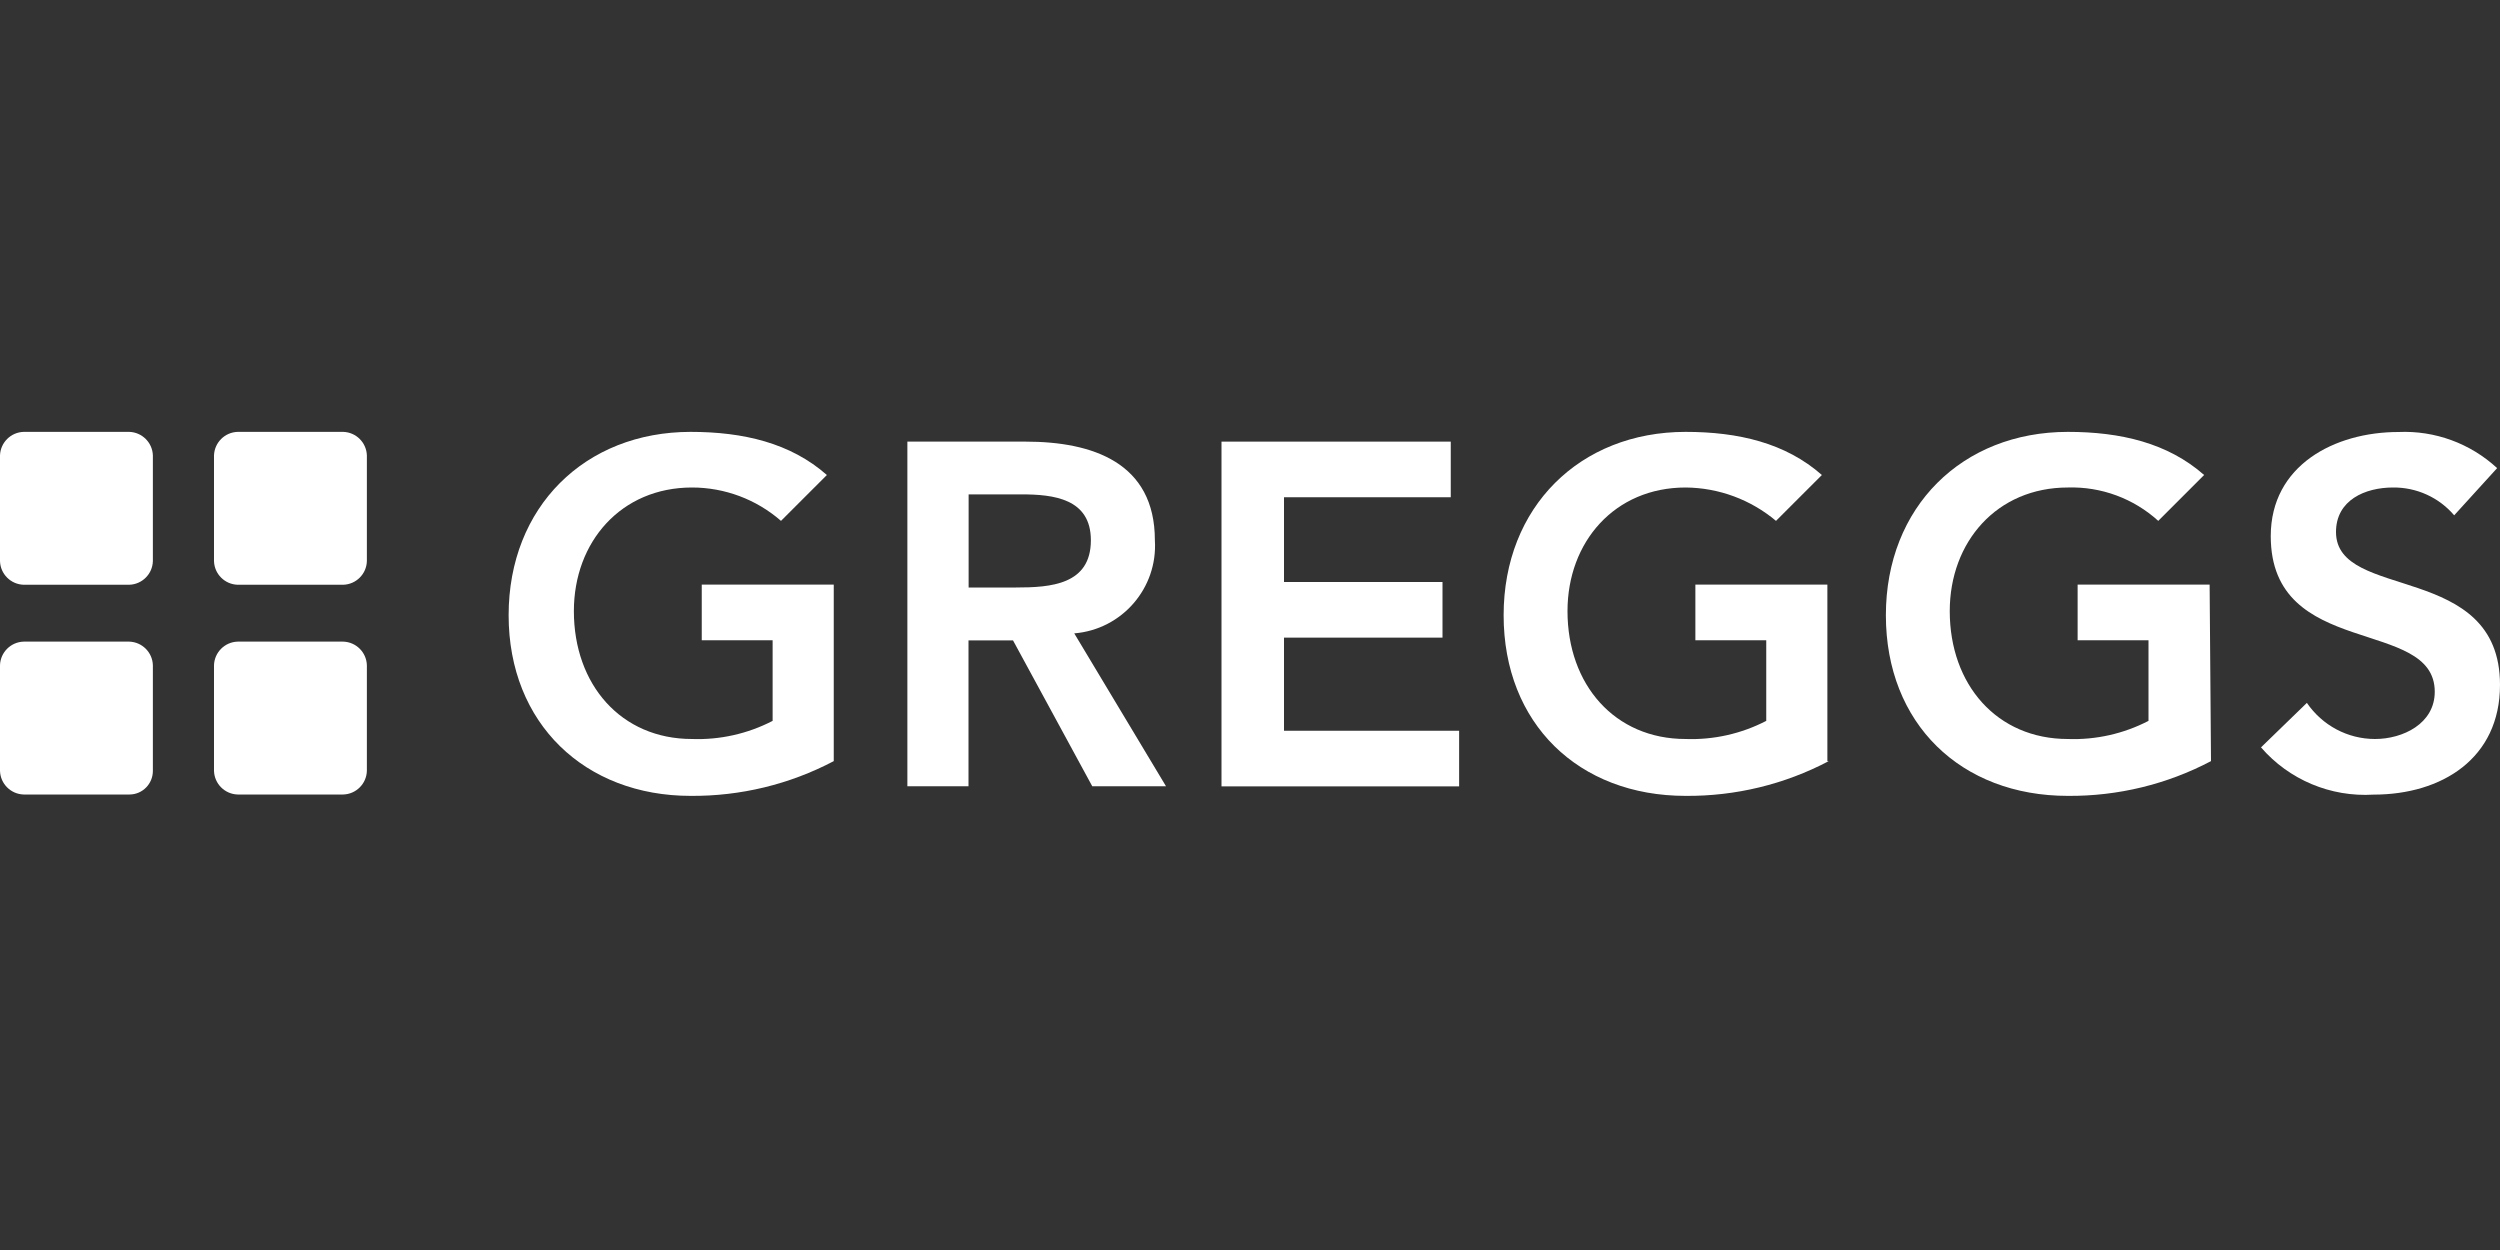
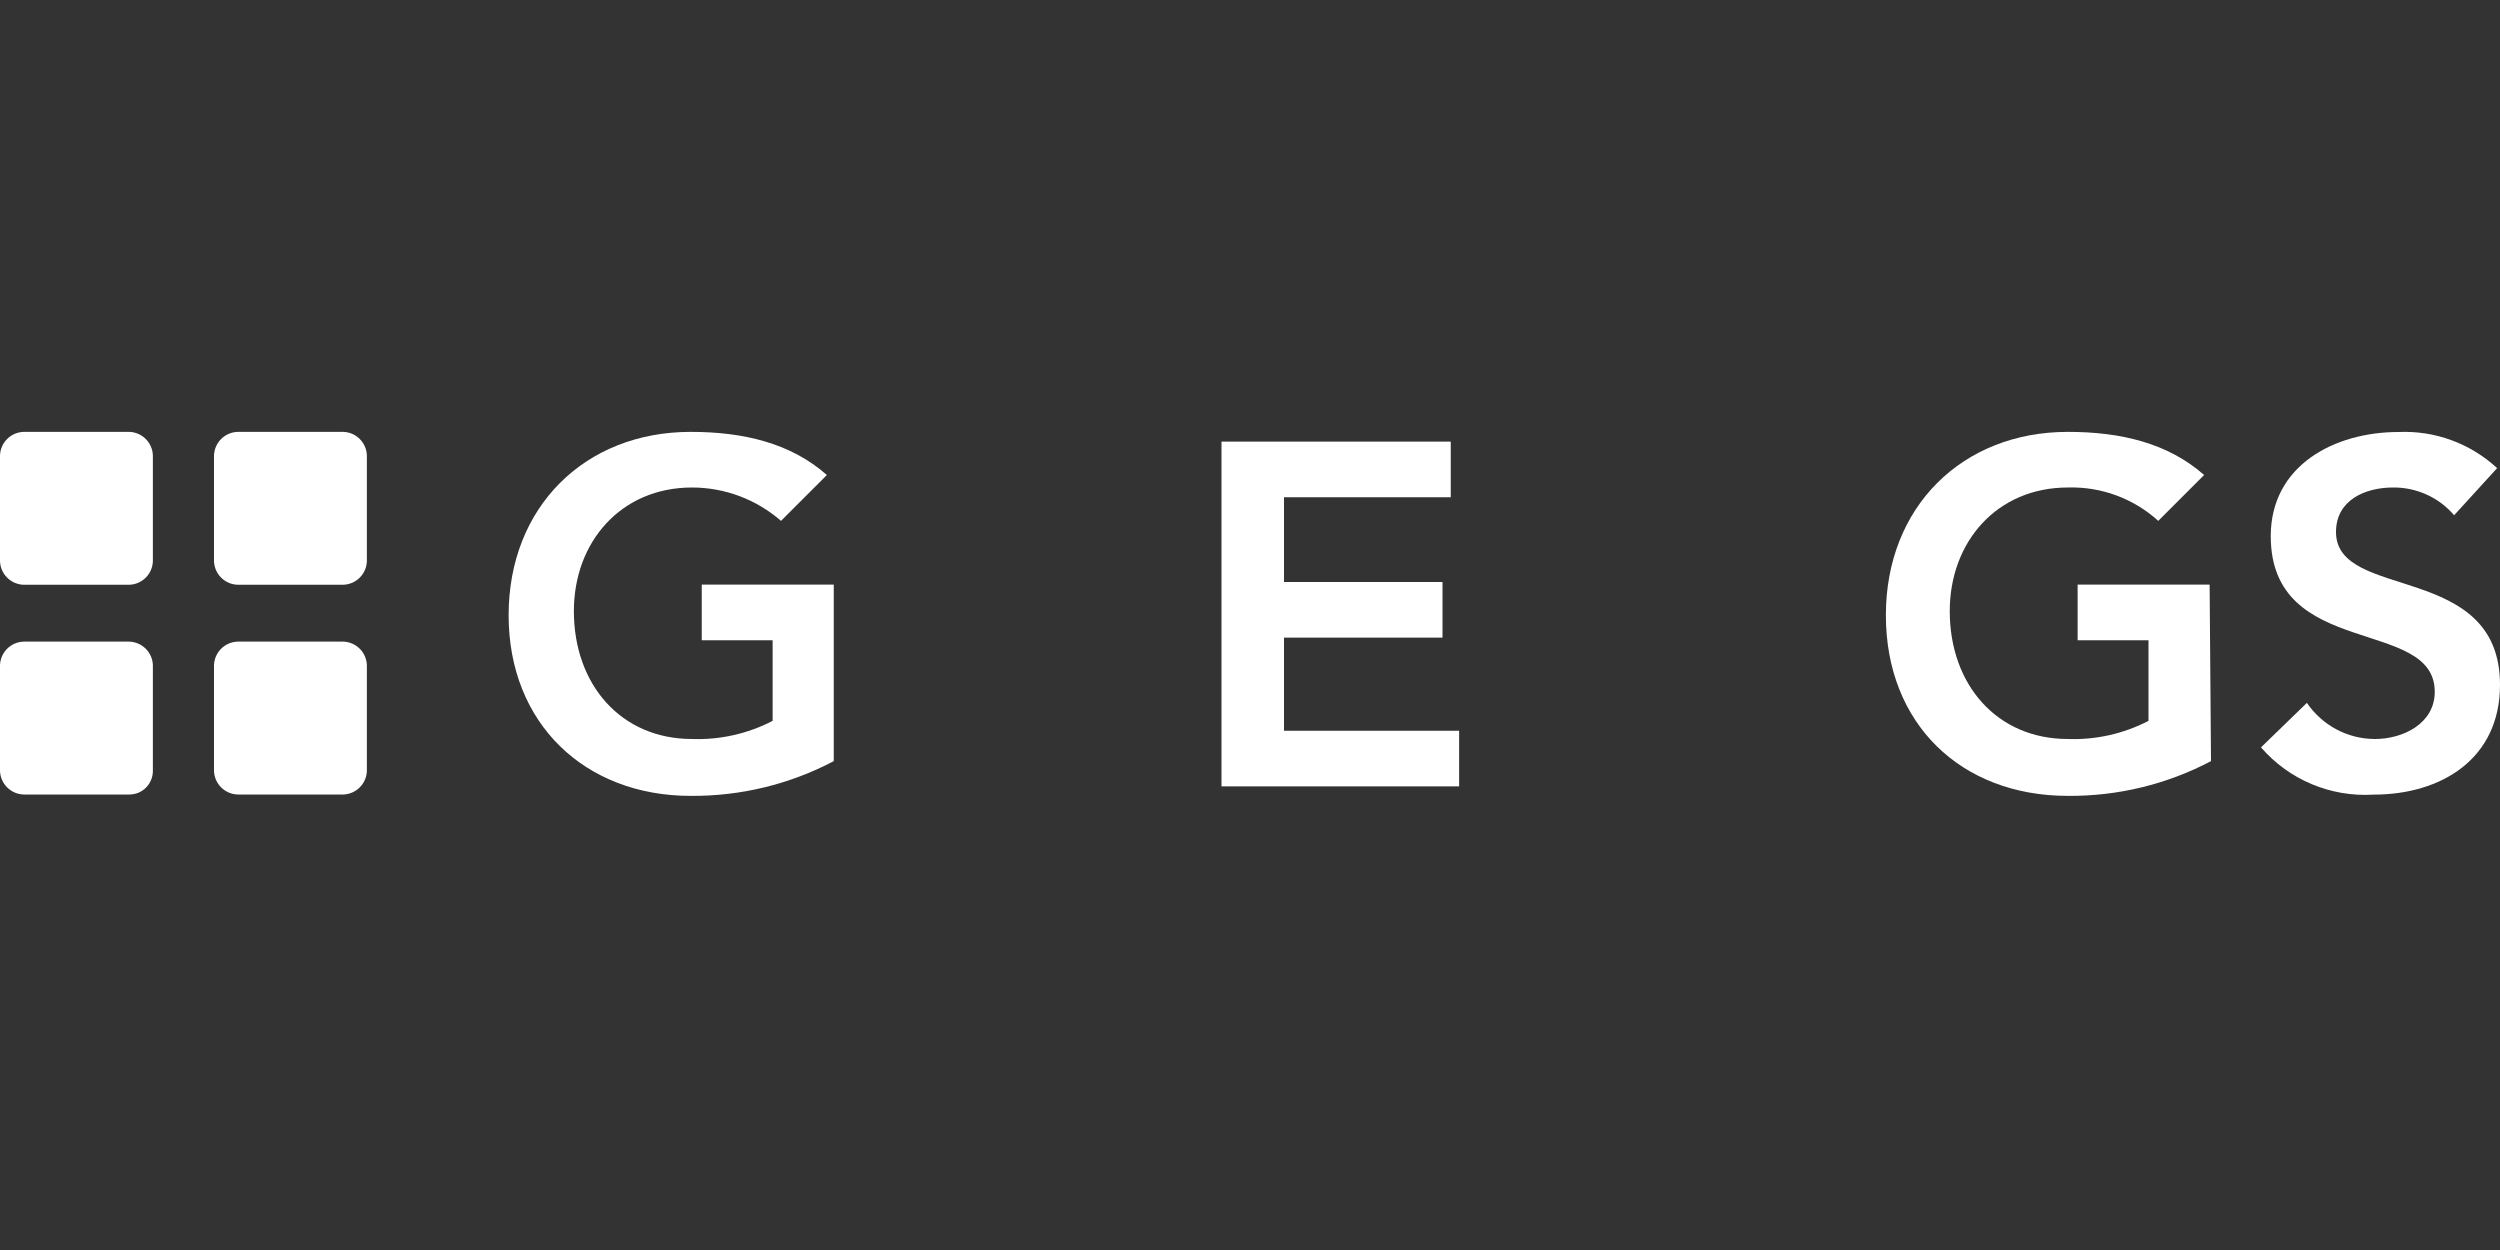
<svg xmlns="http://www.w3.org/2000/svg" id="Layer_1" data-name="Layer 1" viewBox="0 0 200 100">
  <rect x="0" y="0" width="200" height="100" fill="#333333" stroke="none" />
  <defs>
    <style> .cls-1 { fill: #fff; } </style>
  </defs>
  <g>
    <g id="Group_1824" data-name="Group 1824">
      <path id="Path_3114" data-name="Path 3114" class="cls-1" d="M12.23,44.89c-.03,1.03-.86,1.86-1.89,1.89H1.89c-1.03-.03-1.86-.86-1.89-1.89h0v-8.45c.03-1.03.86-1.86,1.89-1.89h8.45c1.03.03,1.86.86,1.89,1.89v8.45Z" />
      <path id="Path_3115" data-name="Path 3115" class="cls-1" d="M29.35,44.89c-.03,1.03-.86,1.86-1.89,1.89h-8.45c-1.03-.03-1.86-.86-1.89-1.89h0v-8.45c.03-1.03.86-1.86,1.89-1.89h8.45c1.03.03,1.86.86,1.89,1.89h0v8.45Z" />
      <path id="Path_3116" data-name="Path 3116" class="cls-1" d="M12.23,61.67c0,1.03-.82,1.88-1.86,1.89H1.89c-1.03-.03-1.86-.86-1.89-1.89h0v-8.45c.03-1.03.86-1.86,1.89-1.89h8.45c1.03.03,1.86.86,1.89,1.89v8.45Z" />
      <path id="Path_3117" data-name="Path 3117" class="cls-1" d="M29.35,61.67c-.03,1.03-.86,1.86-1.89,1.89h-8.45c-1.03-.03-1.86-.86-1.89-1.89h0v-8.45c.03-1.03.86-1.86,1.89-1.89h8.45c1.03.03,1.86.86,1.89,1.89h0v8.45Z" />
    </g>
    <g id="Group_1825" data-name="Group 1825">
      <path id="Path_3118" data-name="Path 3118" class="cls-1" d="M66.7,60.89c-3.53,1.86-7.46,2.81-11.45,2.78-8.45,0-14.56-5.78-14.56-14.45s6.11-14.67,14.56-14.67c4.22,0,8,.89,10.9,3.45l-3.67,3.67c-1.97-1.72-4.5-2.67-7.12-2.67-5.67,0-9.45,4.34-9.45,9.89,0,5.89,3.78,10.23,9.45,10.23,2.24.08,4.46-.42,6.45-1.45v-6.45h-5.67v-4.45h10.56s0,14.12,0,14.12Z" />
-       <path id="Path_3119" data-name="Path 3119" class="cls-1" d="M72.48,35.33h9.57c5.34,0,10.34,1.67,10.34,7.89.24,3.82-2.63,7.14-6.45,7.45l7.34,12.23h-5.9l-6.34-11.67h-3.56v11.67h-4.89v-27.57h-.11ZM81.27,47c2.78,0,6-.22,6-3.78,0-3.34-3-3.67-5.56-3.67h-4.22v7.45h3.78Z" />
      <path id="Path_3120" data-name="Path 3120" class="cls-1" d="M97.72,35.33h18.34v4.45h-13.34v6.78h12.68v4.45h-12.68v7.45h14.01v4.45h-19.01v-27.57Z" />
-       <path id="Path_3121" data-name="Path 3121" class="cls-1" d="M146.3,60.89c-3.53,1.86-7.46,2.81-11.45,2.78-8.56,0-14.56-5.78-14.56-14.45s6.11-14.67,14.56-14.67c4.22,0,8,.89,10.9,3.45l-3.67,3.67c-2.02-1.7-4.58-2.65-7.23-2.67-5.67,0-9.45,4.34-9.45,9.89,0,5.89,3.78,10.23,9.45,10.23,2.24.08,4.46-.42,6.45-1.45v-6.45h-5.67v-4.45h10.56v14.12h.11Z" />
      <path id="Path_3122" data-name="Path 3122" class="cls-1" d="M176.88,60.89c-3.53,1.86-7.46,2.81-11.45,2.78-8.56,0-14.56-5.78-14.56-14.45s6.11-14.67,14.56-14.67c4.22,0,8,.89,10.9,3.45l-3.67,3.67c-1.97-1.79-4.56-2.75-7.23-2.67-5.67,0-9.45,4.34-9.45,9.89,0,5.89,3.78,10.23,9.45,10.23,2.24.08,4.46-.42,6.45-1.45v-6.45h-5.67v-4.45h10.56l.11,14.12Z" />
-       <path id="Path_3123" data-name="Path 3123" class="cls-1" d="M196.33,41.22c-1.22-1.43-3.01-2.24-4.89-2.22-2.22,0-4.56,1-4.56,3.56,0,5.56,13.12,2.33,13.12,12.23,0,5.89-4.66,8.78-10.12,8.78-3.43.21-6.76-1.19-9-3.78l3.67-3.56c1.23,1.8,3.26,2.89,5.45,2.89,2.22,0,4.78-1.22,4.78-3.78,0-6-13.12-2.56-13.12-12.45,0-5.67,5.11-8.33,10.22-8.33,2.91-.13,5.75.91,7.89,2.89l-3.44,3.78Z" />
+       <path id="Path_3123" data-name="Path 3123" class="cls-1" d="M196.33,41.22c-1.22-1.43-3.01-2.24-4.89-2.22-2.22,0-4.56,1-4.56,3.56,0,5.56,13.12,2.33,13.12,12.23,0,5.89-4.66,8.78-10.12,8.78-3.43.21-6.76-1.19-9-3.78l3.67-3.56c1.23,1.8,3.26,2.89,5.45,2.89,2.22,0,4.78-1.22,4.78-3.78,0-6-13.12-2.56-13.12-12.45,0-5.67,5.11-8.33,10.22-8.33,2.91-.13,5.75.91,7.89,2.89Z" />
    </g>
  </g>
</svg>